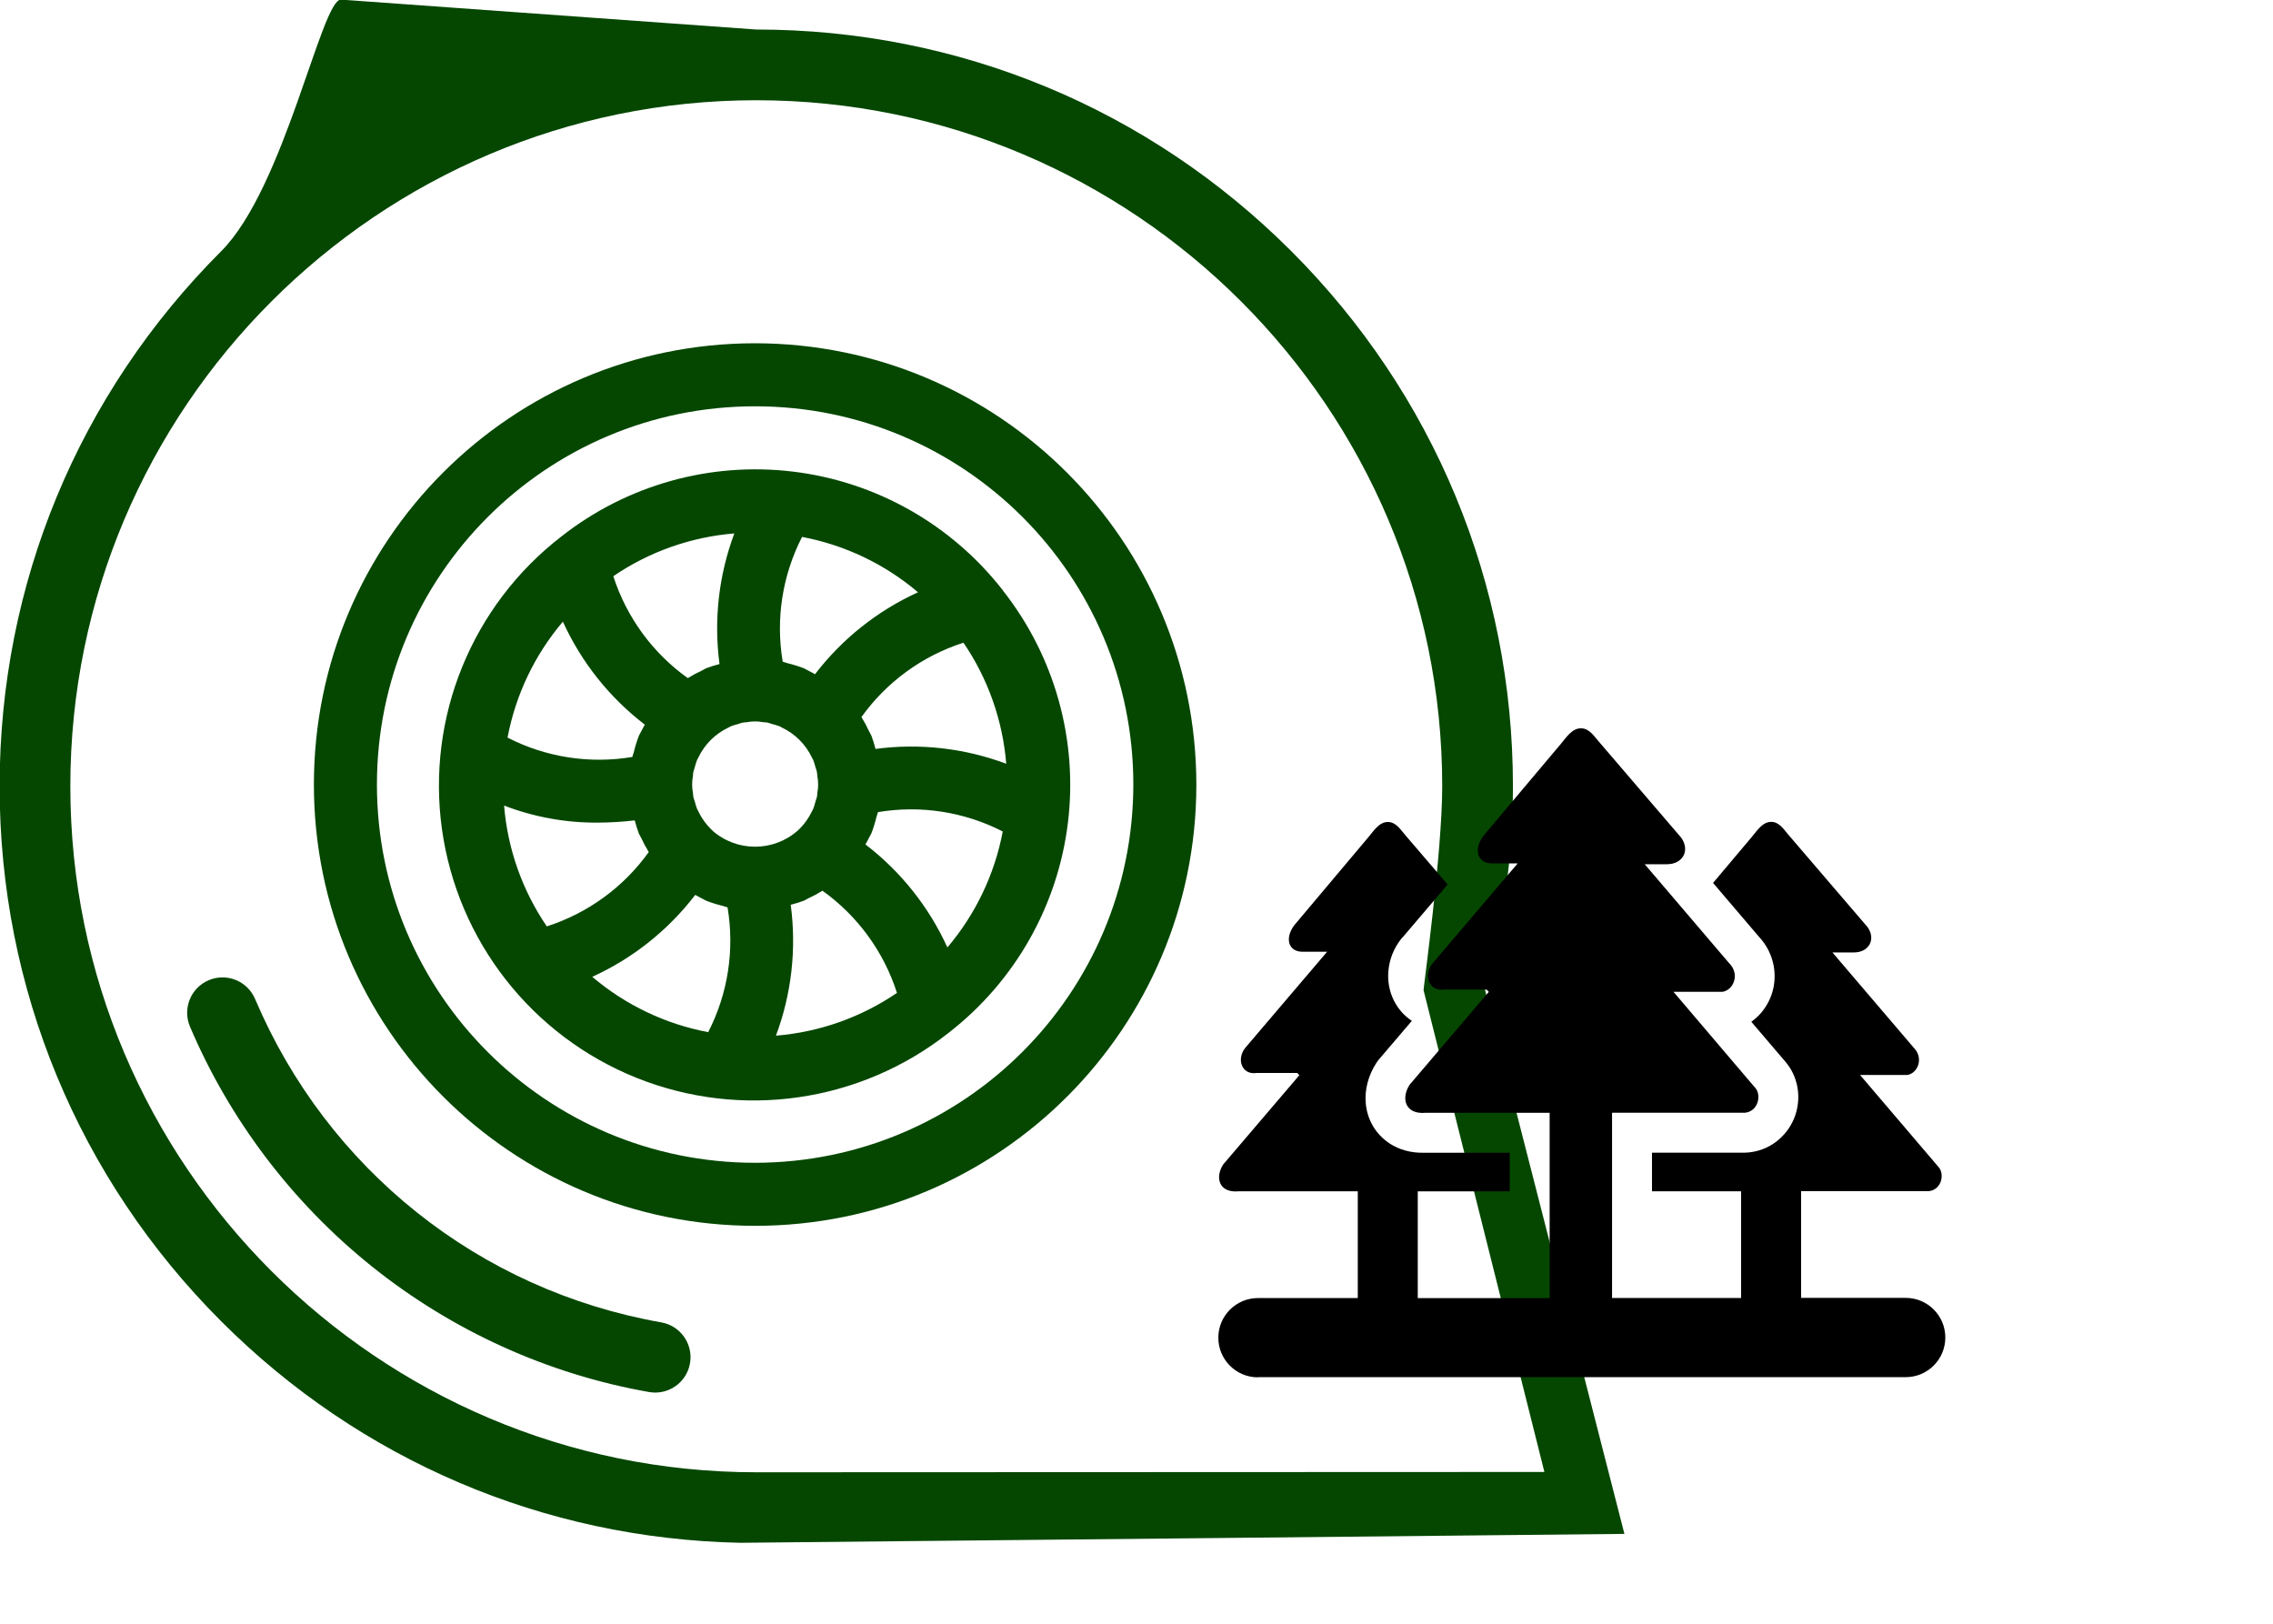
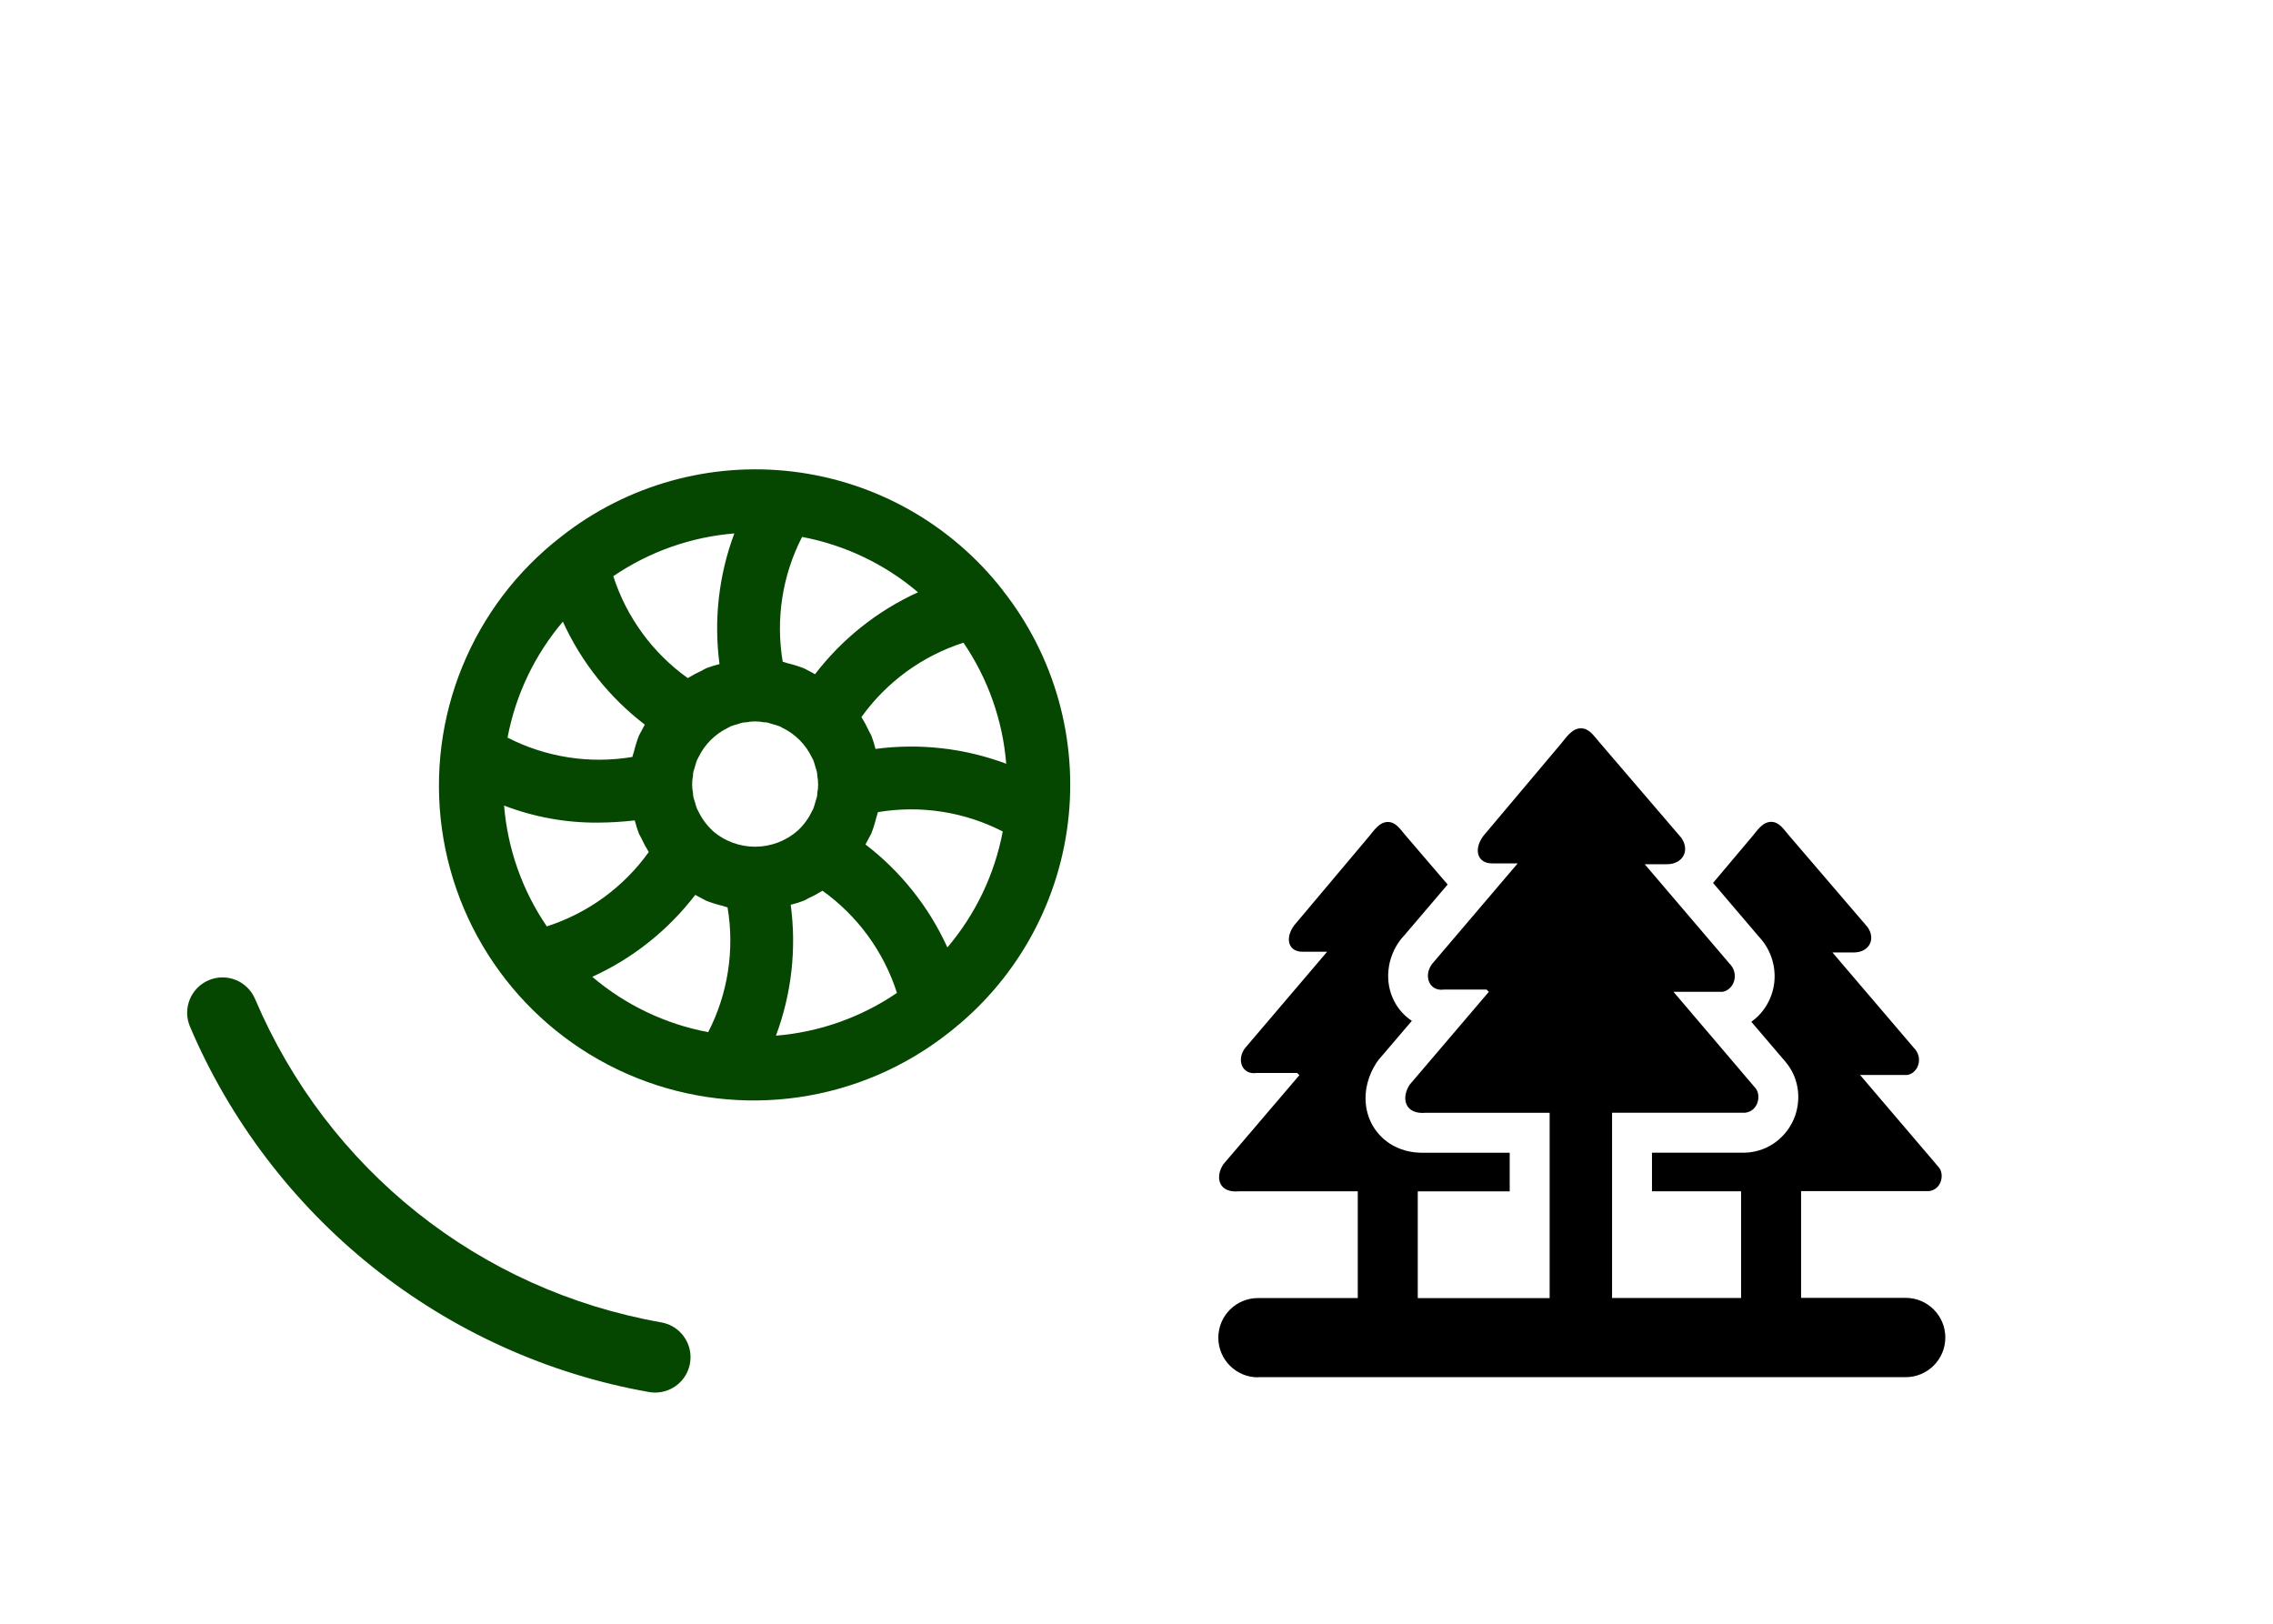
<svg xmlns="http://www.w3.org/2000/svg" width="100%" height="100%" viewBox="0 0 700 500" version="1.1" xml:space="preserve" style="fill-rule:evenodd;clip-rule:evenodd;stroke-linejoin:round;stroke-miterlimit:2;">
  <g transform="matrix(0.617,0,0,0.617,208.293,186.107)">
    <g transform="matrix(1.429,0,0,1.429,-156.378,-55.98)">
      <g transform="matrix(1.235,0,0,1.235,-126.944,-211.097)">
        <g>
-           <path d="M459.527,465.508L420.13,311.753C425.35,293.058 428.001,273.672 428.001,254.082C428.001,196.92 405.741,143.181 365.322,102.761C324.901,62.342 271.161,40.082 214,40.082L96.526,31.625C91.004,31.625 80.595,84.845 62.679,102.761C22.26,143.181 0,196.922 0,254.082C0,311.243 22.26,364.983 62.679,405.403C102.013,444.737 153.964,466.866 209.404,468.026C209.749,468.062 459.172,465.508 459.527,465.508ZM402.722,311.754L436.897,447.996L214,448.083C107.028,448.083 20,361.055 20,254.083C20,147.111 107.028,60.083 214,60.083C320.972,60.083 408,147.111 408,254.083C408,272.734 402.718,310.808 402.722,311.754Z" style="fill:rgb(5,71,0);fill-rule:nonzero;" />
-         </g>
+           </g>
      </g>
      <g transform="matrix(2.649,0,0,2.649,-857.785,-160.847)">
        <g>
          <g transform="matrix(0.487,0,0,0.487,284.084,-46.358)">
-             <path d="M187.739,179.548C121.76,179.548 68.272,233.036 68.272,299.015C68.272,364.99 121.76,418.478 187.739,418.478C253.719,418.478 307.202,364.99 307.202,299.015C307.132,233.063 253.687,179.618 187.739,179.548ZM187.739,401.412C131.185,401.412 85.338,355.569 85.338,299.015C85.338,242.461 131.185,196.614 187.739,196.614C244.293,196.614 290.136,242.461 290.136,299.015C290.077,355.541 244.266,401.349 187.739,401.412Z" style="fill:rgb(5,71,0);fill-rule:nonzero;" />
-           </g>
+             </g>
          <g transform="matrix(0.487,0,0,0.487,284.084,-46.358)">
            <path d="M254.836,246.465C240.949,228.618 220.52,217.044 198.071,214.305C175.622,211.567 153.009,217.895 135.244,231.883C111.057,250.57 98.729,280.781 102.94,311.054C107.147,341.327 127.244,367.029 155.611,378.412C183.978,389.795 216.266,385.111 240.234,366.143C258.09,352.264 269.675,331.839 272.421,309.39C275.171,286.945 268.851,264.328 254.871,246.551L254.836,246.465ZM143.638,351.065C154.615,346.073 164.193,338.452 171.525,328.882C172.15,329.221 172.747,329.581 173.384,329.878C173.771,330.057 174.11,330.303 174.505,330.475C175.954,331.034 177.439,331.499 178.95,331.858C179.403,331.979 179.802,332.167 180.271,332.268C182.212,343.799 180.372,355.647 175.032,366.049C163.447,363.865 152.626,358.701 143.638,351.065ZM119.744,304.698C127.892,307.831 136.556,309.401 145.287,309.323C148.58,309.3 151.869,309.101 155.142,308.718C155.455,309.925 155.826,311.112 156.259,312.284C156.431,312.675 156.677,313.019 156.857,313.401C157.466,314.737 158.162,316.034 158.939,317.284C152.138,326.784 142.459,333.843 131.334,337.413C124.697,327.686 120.709,316.401 119.764,304.663L119.744,304.698ZM231.84,246.961C220.864,251.957 211.286,259.574 203.95,269.148C203.329,268.804 202.731,268.449 202.091,268.148C201.708,267.969 201.368,267.722 200.973,267.551C199.524,266.992 198.04,266.531 196.528,266.168C196.075,266.051 195.673,265.863 195.204,265.762C193.266,254.23 195.102,242.379 200.446,231.977C212.032,234.164 222.852,239.328 231.84,246.961ZM176.15,311.429C174.575,309.964 173.294,308.21 172.368,306.269C172.259,306.038 172.107,305.823 172.013,305.593C171.775,304.976 171.579,304.343 171.423,303.698C171.294,303.245 171.107,302.847 171.013,302.359C170.919,301.874 170.954,301.632 170.904,301.277C170.607,299.761 170.607,298.206 170.904,296.695C170.954,296.335 170.904,295.96 171.013,295.601C171.126,295.242 171.286,294.745 171.415,294.269C171.579,293.624 171.778,292.988 172.013,292.367C172.107,292.136 172.259,291.933 172.361,291.703C174.052,288.16 176.907,285.304 180.45,283.613C180.681,283.5 180.896,283.347 181.126,283.246C181.747,283.015 182.376,282.82 183.021,282.664C183.462,282.535 183.872,282.347 184.36,282.253C184.845,282.16 185.083,282.195 185.442,282.144C186.958,281.847 188.513,281.847 190.024,282.144C190.384,282.195 190.759,282.144 191.118,282.253C191.477,282.367 191.97,282.527 192.45,282.656C193.095,282.82 193.727,283.015 194.352,283.246C194.583,283.347 194.786,283.5 195.016,283.601C198.567,285.292 201.426,288.152 203.114,291.703C203.219,291.933 203.372,292.136 203.465,292.367C203.7,292.988 203.899,293.624 204.063,294.269C204.192,294.714 204.368,295.124 204.465,295.601C204.559,296.077 204.524,296.335 204.575,296.695C204.872,298.206 204.872,299.761 204.575,301.277C204.524,301.632 204.575,302.007 204.465,302.359C204.352,302.71 204.18,303.21 204.055,303.698C203.899,304.343 203.7,304.976 203.465,305.593C203.372,305.823 203.219,306.038 203.106,306.269C202.184,308.21 200.899,309.964 199.325,311.429C192.723,317.304 182.771,317.315 176.15,311.464L176.15,311.429ZM178.095,266.398C176.88,266.703 175.685,267.074 174.513,267.519C174.044,267.715 173.657,268.012 173.181,268.234C171.915,268.808 170.685,269.465 169.501,270.199C159.994,263.406 152.923,253.734 149.337,242.61C159.072,235.973 170.364,231.981 182.106,231.032C177.88,242.324 176.505,254.48 178.095,266.433L178.095,266.398ZM197.38,331.561C198.598,331.257 199.798,330.886 200.973,330.44C201.368,330.272 201.708,330.022 202.091,329.843C203.43,329.233 204.727,328.538 205.973,327.761C215.497,334.569 222.567,344.268 226.137,355.416C216.407,362.057 205.114,366.045 193.372,366.998C197.594,355.705 198.973,343.545 197.38,331.593L197.38,331.561ZM220.317,289.335C220.016,288.121 219.645,286.917 219.2,285.746C219.032,285.351 218.782,285.011 218.602,284.628C217.993,283.289 217.297,281.992 216.52,280.746C223.325,271.242 233.012,264.18 244.145,260.613C250.781,270.347 254.769,281.64 255.722,293.382C244.43,289.156 232.27,287.781 220.317,289.371L220.317,289.335ZM135.685,254.914C140.681,265.89 148.298,275.468 157.872,282.8C157.54,283.425 157.173,284.019 156.872,284.66C156.697,285.046 156.447,285.386 156.275,285.777C155.716,287.23 155.255,288.714 154.896,290.226C154.775,290.675 154.587,291.078 154.486,291.546C142.955,293.48 131.107,291.644 120.701,286.308C122.889,274.722 128.053,263.902 135.685,254.914ZM239.789,343.112C234.797,332.139 227.176,322.561 217.606,315.226C217.938,314.605 218.305,314.007 218.602,313.366C218.782,312.983 219.032,312.64 219.2,312.249C219.758,310.8 220.223,309.316 220.582,307.804C220.703,307.351 220.891,306.948 220.993,306.48C232.524,304.546 244.371,306.382 254.777,311.718C252.59,323.308 247.426,334.128 239.789,343.112Z" style="fill:rgb(5,71,0);fill-rule:nonzero;" />
          </g>
        </g>
      </g>
      <g transform="matrix(1.235,0,0,1.235,-126.944,-211.097)">
        <path d="M187.14,405.694C135.684,396.644 92.732,362.451 72.244,314.227C70.083,309.144 64.213,306.774 59.13,308.934C54.047,311.094 51.677,316.965 53.836,322.048C65.036,348.411 82.815,371.855 105.248,389.847C127.975,408.074 155.094,420.365 183.675,425.391C184.261,425.494 184.844,425.544 185.419,425.544C190.183,425.544 194.402,422.128 195.256,417.275C196.213,411.836 192.579,406.651 187.14,405.694Z" style="fill:rgb(5,71,0);fill-rule:nonzero;" />
      </g>
    </g>
    <g transform="matrix(2.953,0,0,2.953,270.514,61.853)">
      <path d="M6.7,109.69C3,109.69 0,106.69 0,102.99C0,99.29 3,96.29 6.7,96.29L23.57,96.29L23.57,78.25L3.45,78.25C0.08,78.56 -0.6,75.9 0.84,73.69L13.7,58.62L13.33,58.25L6.45,58.25C3.96,58.62 3.03,55.92 4.54,54.02L18.39,37.76L14.35,37.76C11.82,37.83 11.19,35.5 12.82,33.3L25.43,18.32C26.29,17.3 27.21,15.8 28.71,15.83C30,15.86 30.78,17.08 31.54,17.98L38.76,26.4L31.43,35C31.25,35.18 31.08,35.37 30.92,35.57C29.63,37.19 28.92,39.08 28.75,40.95C28.58,42.73 28.91,44.5 29.69,46.04C30.38,47.4 31.39,48.57 32.71,49.44L27.23,55.86C27.04,56.08 26.86,56.32 26.7,56.57C25.33,58.68 24.71,61.11 24.92,63.38C25.04,64.7 25.42,65.95 26.06,67.09C26.75,68.3 27.72,69.35 28.96,70.17C30.55,71.2 32.52,71.8 34.84,71.73L49.25,71.73L49.25,78.26L33.71,78.26L33.71,96.3L56,96.3L56,64.98L35.06,64.98C31.55,65.3 30.84,62.53 32.34,60.23L45.72,44.54L45.33,44.15L38.17,44.15C35.58,44.53 34.61,41.72 36.19,39.75L50.6,22.83L46.39,22.83C43.75,22.9 43.1,20.47 44.79,18.19L57.93,2.59C58.83,1.53 59.79,-0.04 61.35,0C62.69,0.03 63.5,1.3 64.3,2.23L78.26,18.51C79.77,20.69 78.48,22.97 75.84,22.97L72.07,22.97L86.38,39.74C88.1,41.44 87.22,44.16 85.25,44.53L76.93,44.53L89.4,59.18L90.77,60.78C91.81,61.97 91.29,64.71 89.04,64.97L66.55,64.97L66.55,96.28L88.36,96.28L88.36,78.25L73.3,78.25L73.3,71.72L89.04,71.72L89.04,71.71C89.3,71.71 89.56,71.69 89.83,71.66C91.82,71.42 93.48,70.61 94.81,69.44C96.1,68.31 96.99,66.91 97.5,65.45C97.98,64.07 98.13,62.58 97.96,61.17C97.77,59.62 97.19,58.09 96.21,56.8C96.11,56.66 96,56.53 95.89,56.39L94.52,54.79L90.09,49.6C90.52,49.29 90.93,48.94 91.3,48.57C92.39,47.47 93.19,46.1 93.63,44.63C94.06,43.2 94.15,41.64 93.86,40.09C93.53,38.37 92.74,36.68 91.39,35.24L83.62,26.13L90.22,18.3C91.08,17.28 92,15.78 93.5,15.81C94.79,15.84 95.57,17.06 96.33,17.96L109.74,33.6C111.2,35.69 109.95,37.88 107.42,37.88L103.8,37.88L117.55,53.99C119.2,55.62 118.36,58.24 116.46,58.59L108.47,58.59L120.46,72.65L121.77,74.19C122.77,75.34 122.27,77.96 120.11,78.22L98.5,78.22L98.5,96.26L116.18,96.26C119.88,96.26 122.88,99.26 122.88,102.96C122.88,106.66 119.88,109.66 116.18,109.66L6.7,109.66L6.7,109.69Z" style="fill-rule:nonzero;" />
    </g>
  </g>
</svg>